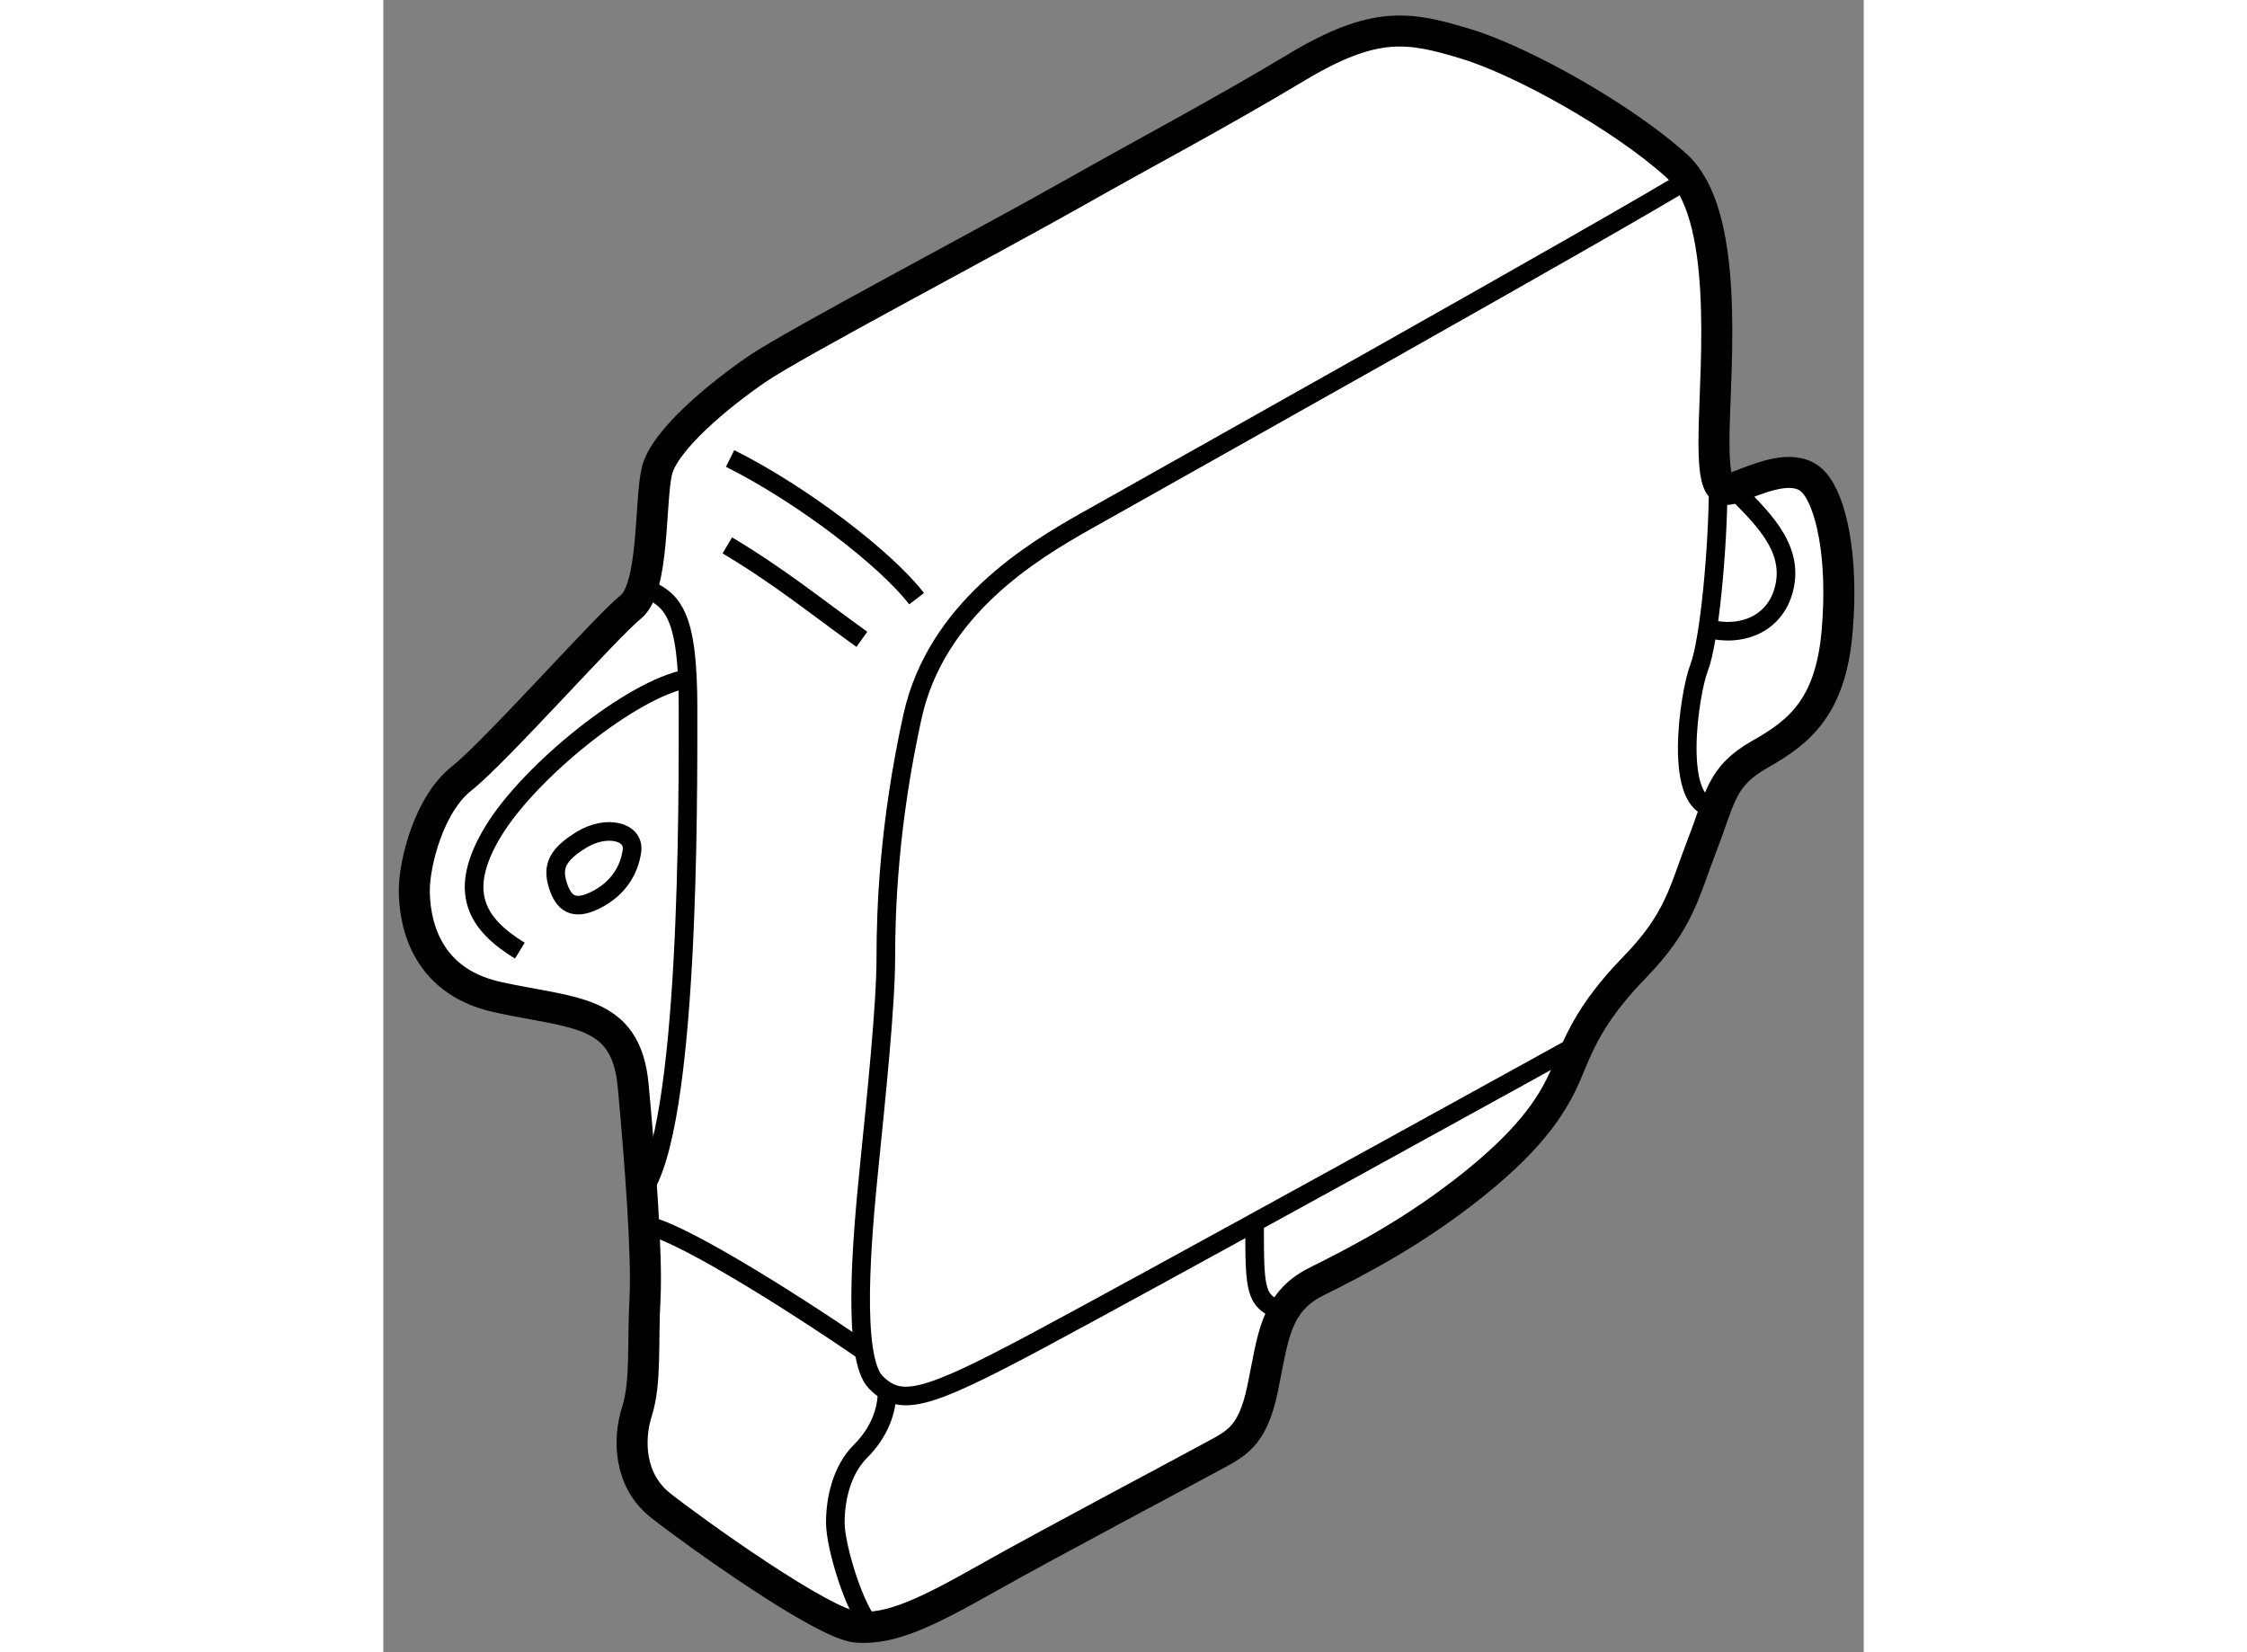
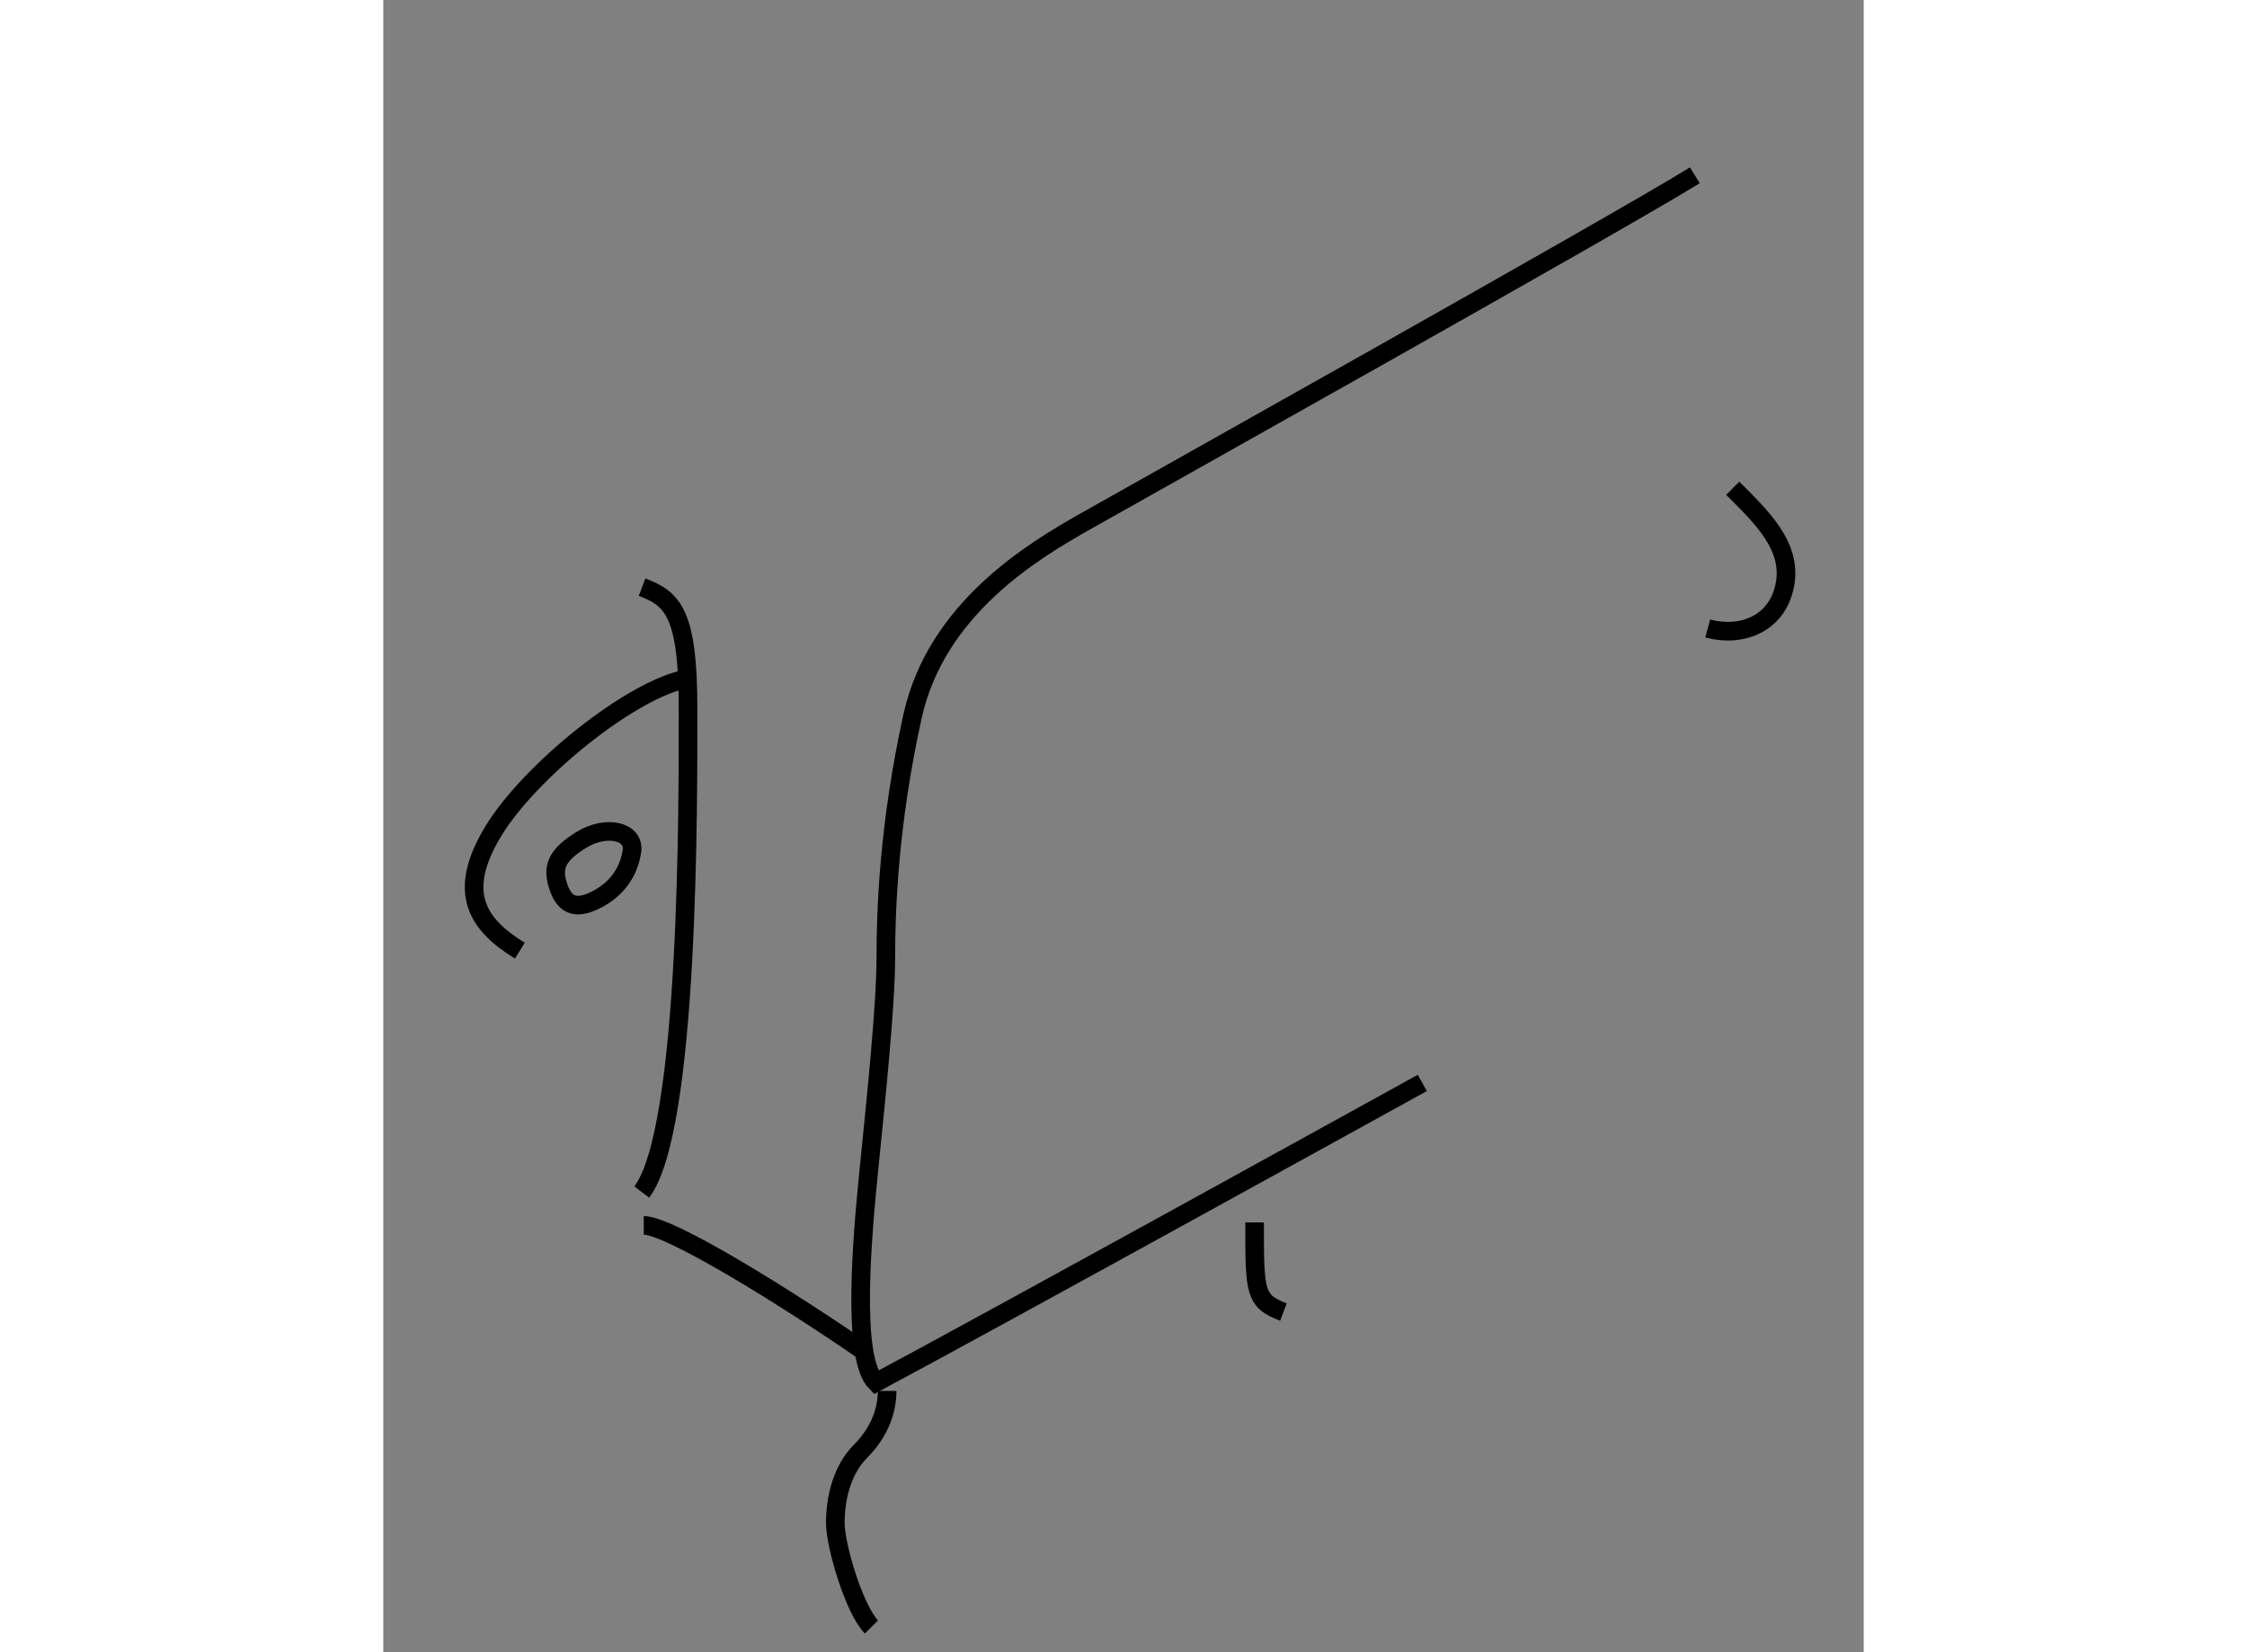
<svg xmlns="http://www.w3.org/2000/svg" version="1.1" x="0px" y="0px" width="244.8px" height="180px" viewBox="175.059 27.739 23.862 26.631" enable-background="new 0 0 244.8 180" xml:space="preserve">
  <rect x="175.059" y="27.739" width="23.862" height="26.631" fill="#808080" stroke="none" />
  <g>
-     <path fill="#FFFFFF" stroke="#000000" stroke-width="0.5" d="M186.252,30.816c-1.477,0.837-4.56,2.454-5.174,2.875    s-1.497,1.149-1.611,1.648c-0.114,0.498-0.037,1.878-0.421,2.185s-2.185,2.338-2.721,2.76c-0.537,0.422-0.766,1.381-0.766,1.802    c0,0.421,0.115,1.456,1.342,1.725c1.226,0.269,2.069,0.192,2.185,1.418c0.114,1.227,0.229,2.76,0.191,3.45    c-0.039,0.69,0.02,1.341-0.128,1.806c-0.148,0.464-0.127,1.118,0.379,1.519c0.507,0.401,2.616,1.919,3.164,1.962    c0.549,0.042,1.118-0.232,2.089-0.781c0.97-0.548,3.164-1.708,3.586-1.94s0.696-0.316,0.864-1.118    c0.169-0.801,0.19-1.392,0.865-1.729s1.582-0.802,2.553-1.582c0.97-0.781,1.286-1.329,1.477-1.772    c0.189-0.443,0.358-0.949,1.097-1.708s0.802-1.224,1.097-1.983s0.295-1.097,0.928-1.456c0.633-0.358,1.14-0.759,1.245-1.983    c0.105-1.223-0.105-2.109-0.38-2.404c-0.274-0.295-0.76-0.105-1.097,0.021c-0.338,0.126-0.527,0.316-0.507-0.823    c0.021-1.139,0.254-3.522-0.611-4.303c-0.865-0.78-2.489-1.688-3.396-1.961c-0.906-0.274-1.455-0.38-2.721,0.379    S187.386,30.174,186.252,30.816z" />
-     <path fill="none" stroke="#000000" stroke-width="0.3" d="M196.576,35.51c0,1.089-0.148,2.581-0.307,2.987    s-0.442,2.267,0.265,2.267" />
-     <path fill="none" stroke="#000000" stroke-width="0.3" d="M196.199,30.564c-1.197,0.746-8.992,5.107-9.829,5.582    c-0.838,0.475-2.397,1.401-2.781,3.141c-0.383,1.74-0.43,3.118-0.43,3.887c0,0.769-0.156,2.261-0.27,3.391    c-0.114,1.129-0.284,3.062,0.111,3.457s0.791,0.293,2.531-0.633c1.74-0.926,8.806-4.828,8.806-4.828" />
+     <path fill="none" stroke="#000000" stroke-width="0.3" d="M196.199,30.564c-1.197,0.746-8.992,5.107-9.829,5.582    c-0.838,0.475-2.397,1.401-2.781,3.141c-0.383,1.74-0.43,3.118-0.43,3.887c0,0.769-0.156,2.261-0.27,3.391    c-0.114,1.129-0.284,3.062,0.111,3.457c1.74-0.926,8.806-4.828,8.806-4.828" />
    <path fill="none" stroke="#000000" stroke-width="0.3" d="M189.568,48.887c-0.465-0.176-0.465-0.316-0.465-1.444" />
    <path fill="none" stroke="#000000" stroke-width="0.3" d="M179.257,47.49c0.422,0,2.298,1.164,3.552,2.029" />
    <path fill="none" stroke="#000000" stroke-width="0.3" d="M183.18,50.159c0,0.315-0.123,0.666-0.428,0.971    s-0.407,0.769-0.407,1.153s0.313,1.411,0.583,1.68" />
-     <path fill="none" stroke="#000000" stroke-width="0.3" d="M180.649,35.129c1.175,0.588,2.521,1.627,3.006,2.26" />
-     <path fill="none" stroke="#000000" stroke-width="0.3" d="M180.604,36.53c0.836,0.497,1.445,0.995,2.169,1.514" />
    <path fill="none" stroke="#000000" stroke-width="0.3" d="M179.23,37.203c0.492,0.186,0.741,0.413,0.741,1.949    s0.022,6.788-0.746,7.801" />
    <path fill="none" stroke="#000000" stroke-width="0.3" d="M177.26,43.062c-0.7-0.43-1.018-0.95-0.43-1.922s2.24-2.303,3.131-2.462    " />
    <path fill="none" stroke="#000000" stroke-width="0.3" d="M178.254,41.275c-0.388,0.237-0.474,0.429-0.384,0.723    c0.09,0.294,0.249,0.429,0.61,0.249s0.542-0.475,0.587-0.791S178.66,41.027,178.254,41.275z" />
    <path fill="none" stroke="#000000" stroke-width="0.3" d="M196.81,35.609c0.464,0.464,0.965,0.934,0.839,1.566    c-0.127,0.633-0.712,0.839-1.242,0.694" />
  </g>
</svg>